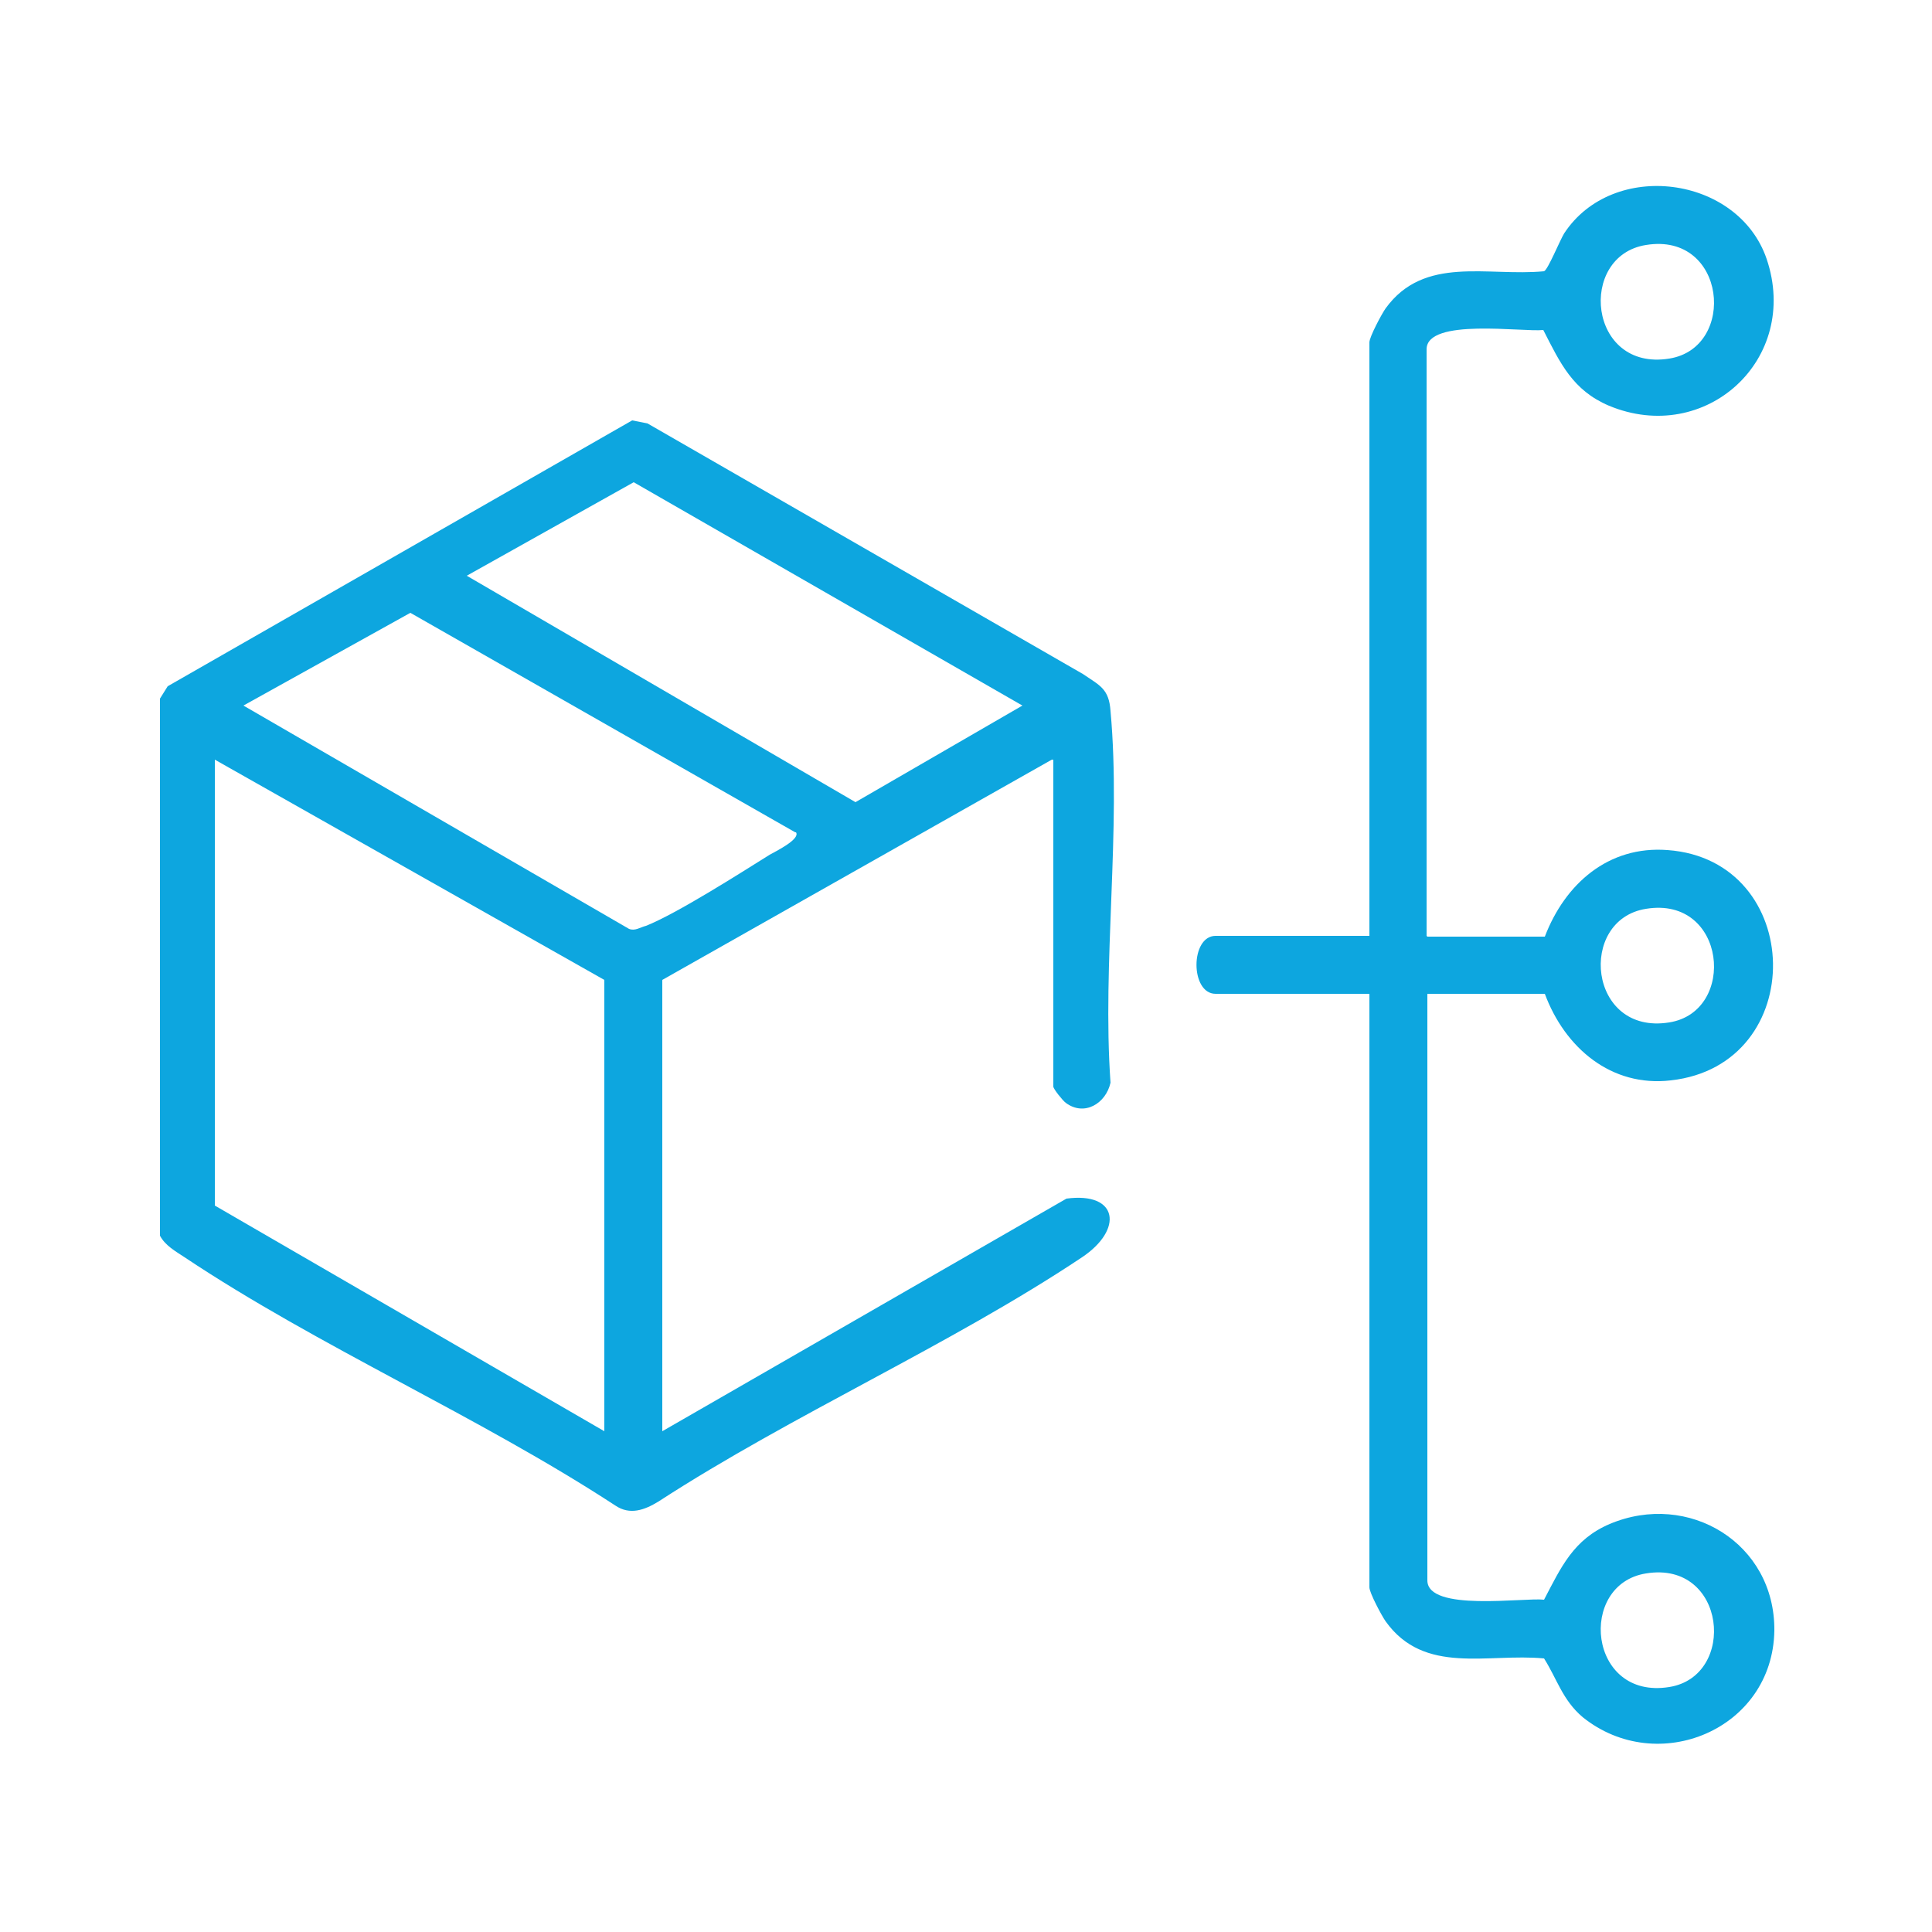
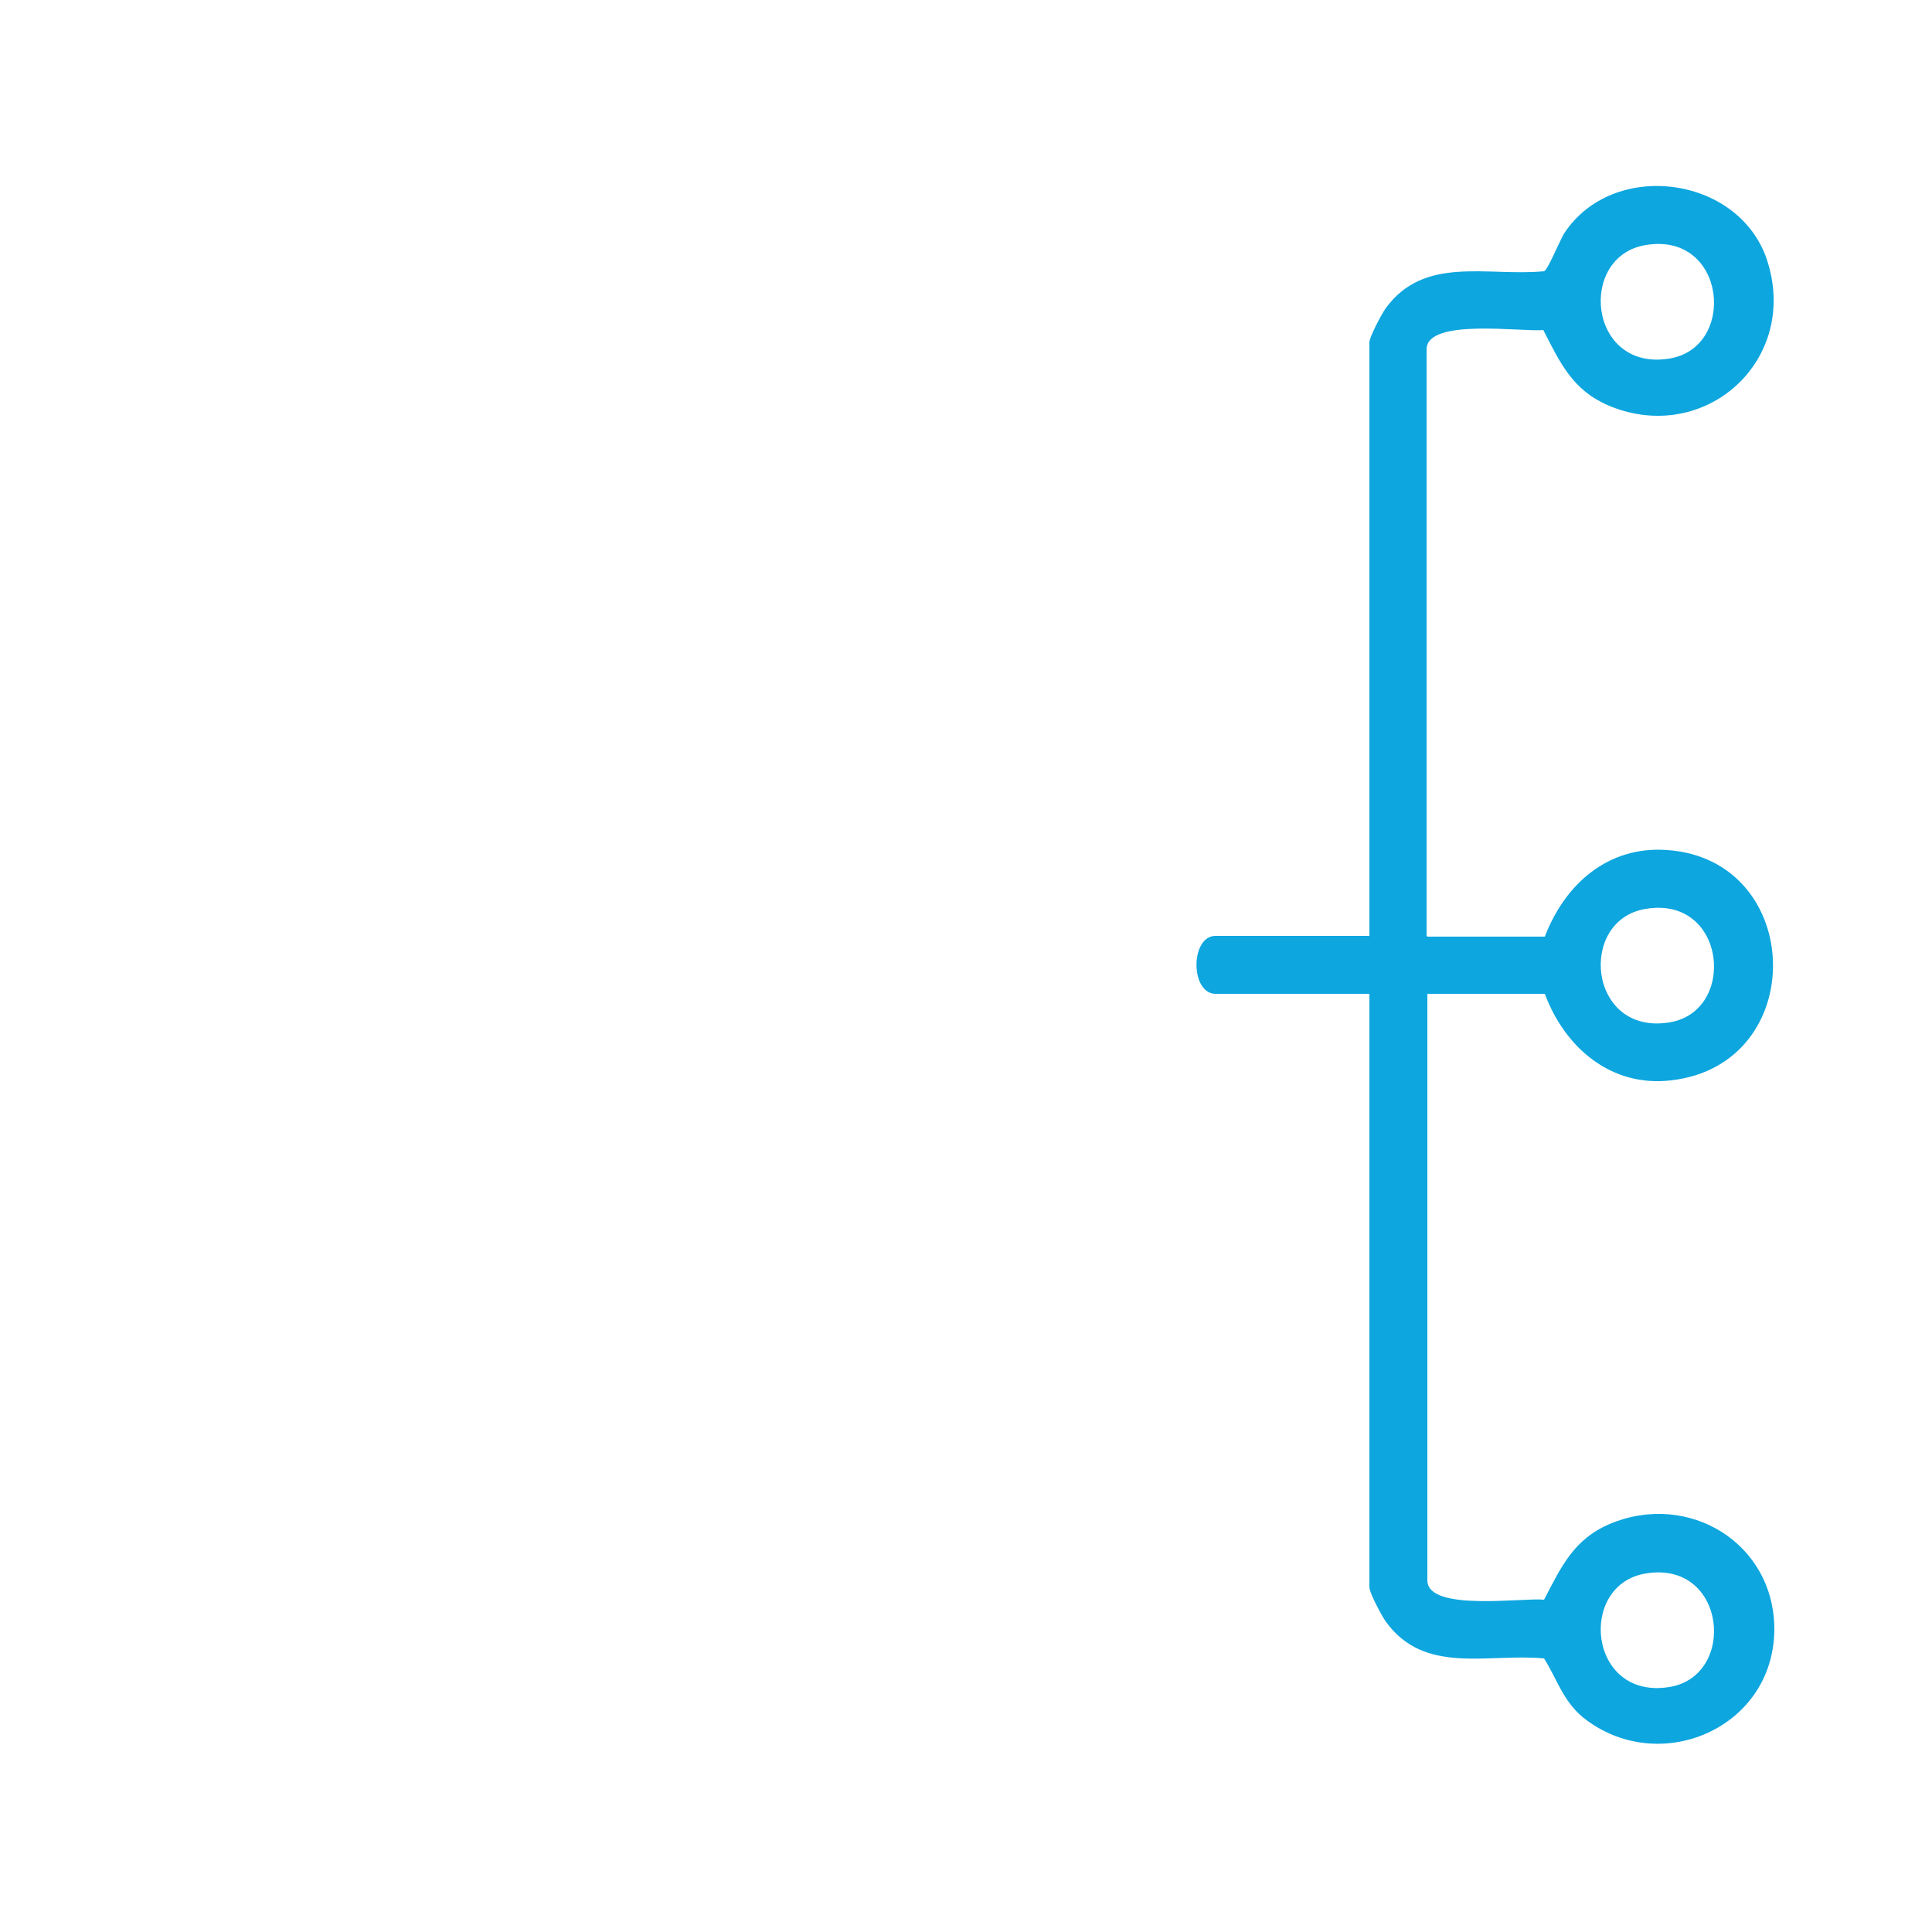
<svg xmlns="http://www.w3.org/2000/svg" id="Layer_1" version="1.1" viewBox="0 0 25 25">
  <defs>
    <style>
      .st0 {
        fill: #0da6df;
      }
    </style>
  </defs>
-   <path class="st0" d="M13.61,9.83l-5.04,2.85v5.84l5.23-3.01c.67-.09.74.4.2.76-1.71,1.14-3.74,2.03-5.48,3.16-.18.11-.37.18-.56.05-1.76-1.15-3.83-2.05-5.57-3.21-.12-.08-.25-.15-.32-.28v-6.95l.1-.16,6.01-3.44.2.04,5.63,3.24c.22.15.34.19.36.48.14,1.53-.11,3.26,0,4.81-.06.27-.34.44-.58.26-.04-.03-.16-.18-.16-.21v-4.23h-.02ZM13.23,9.13l-5.03-2.89-2.16,1.21,5.03,2.93,2.16-1.25ZM10.29,10.77l-4.98-2.84-2.16,1.2,4.99,2.89c.08.03.14-.02.22-.04.4-.16,1.2-.67,1.6-.92.07-.04.4-.2.34-.29h-.01ZM7.82,12.68l-5.04-2.85v5.77l5.04,2.92v-5.84Z" />
  <path class="st0" d="M18.47,12.12h1.52c.26-.68.82-1.18,1.59-1.12,1.78.13,1.84,2.78.04,2.98-.77.09-1.37-.42-1.63-1.12h-1.52v7.59c0,.41,1.25.22,1.51.25.22-.42.38-.78.85-.98,1.02-.43,2.14.25,2.13,1.38-.02,1.28-1.51,1.9-2.48,1.12-.26-.22-.33-.49-.5-.76-.73-.07-1.55.22-2.05-.48-.05-.07-.21-.37-.21-.44v-7.68h-1.99c-.33,0-.33-.75,0-.75h1.99v-7.68c0-.07.16-.37.21-.44.5-.69,1.32-.41,2.05-.48.05-.02.2-.39.26-.49.63-.96,2.25-.75,2.62.33.44,1.3-.79,2.42-2.04,1.9-.47-.2-.63-.55-.85-.98-.26.03-1.51-.16-1.51.25v7.59h0ZM21.3,3.17c-.89.14-.75,1.64.3,1.47.88-.14.74-1.64-.3-1.47ZM21.3,11.76c-.89.14-.75,1.64.3,1.47.88-.14.74-1.64-.3-1.47ZM21.3,20.36c-.89.14-.75,1.64.3,1.47.88-.14.74-1.64-.3-1.47Z" />
</svg>